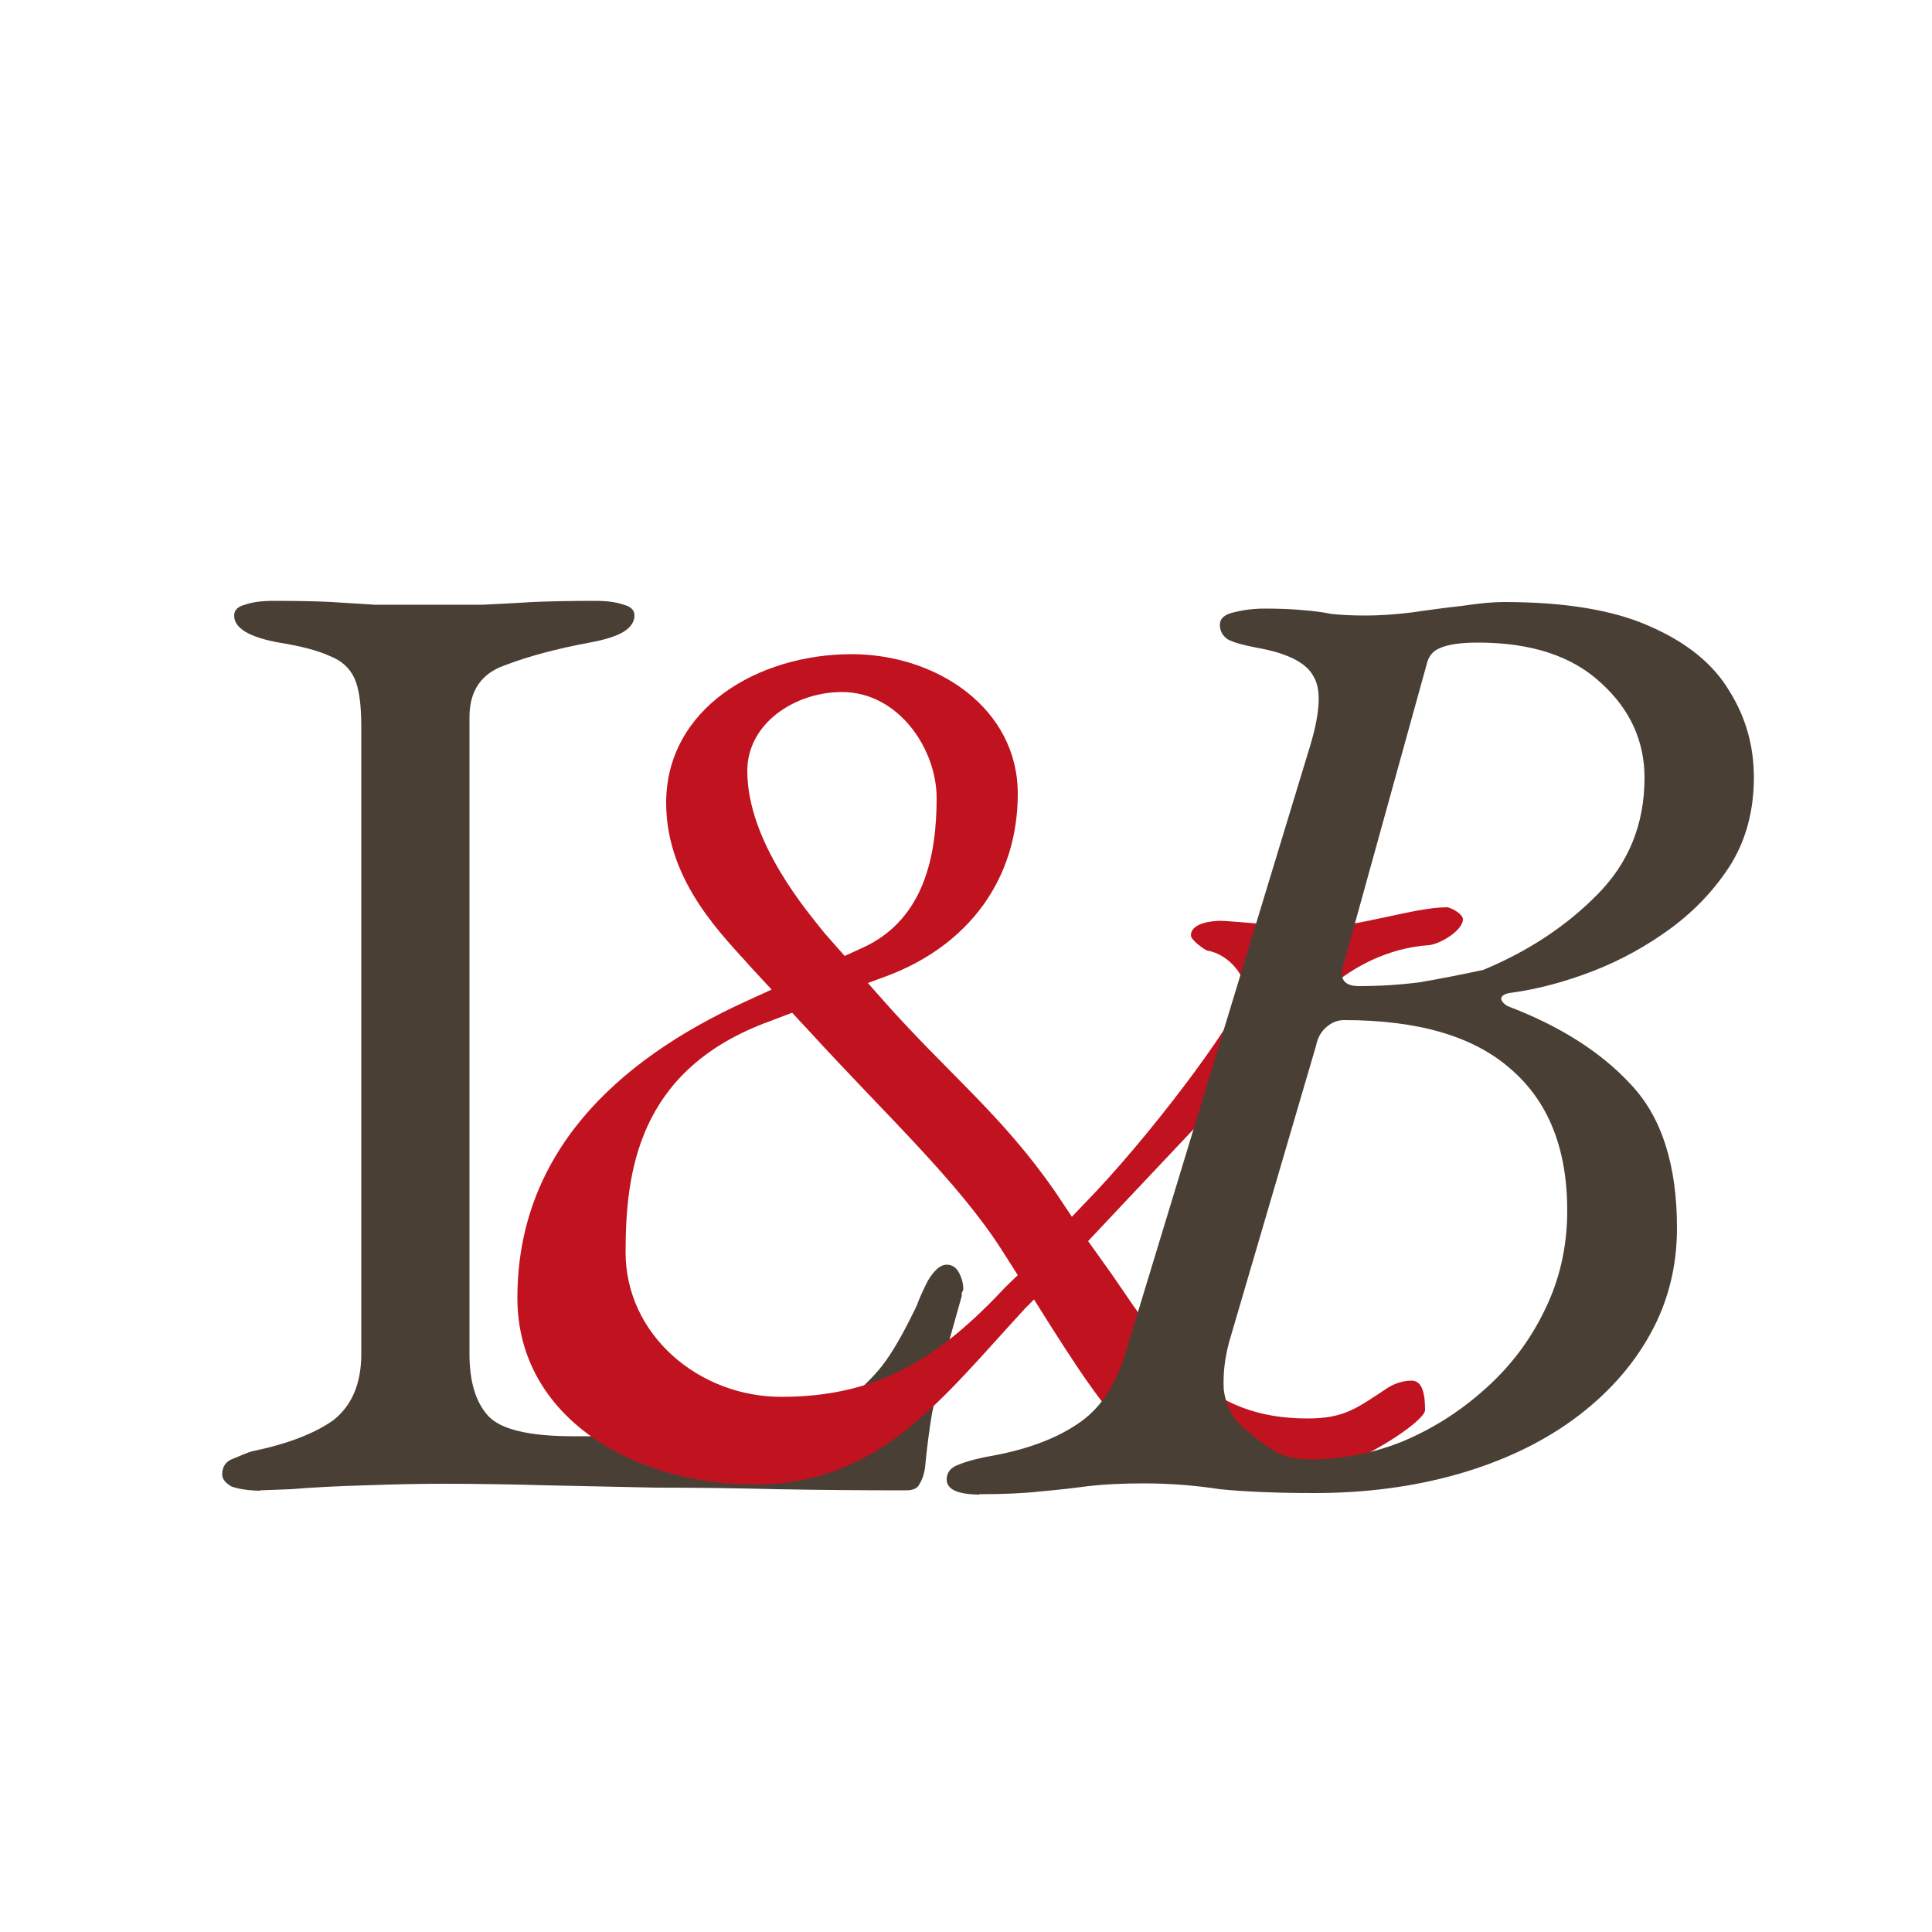
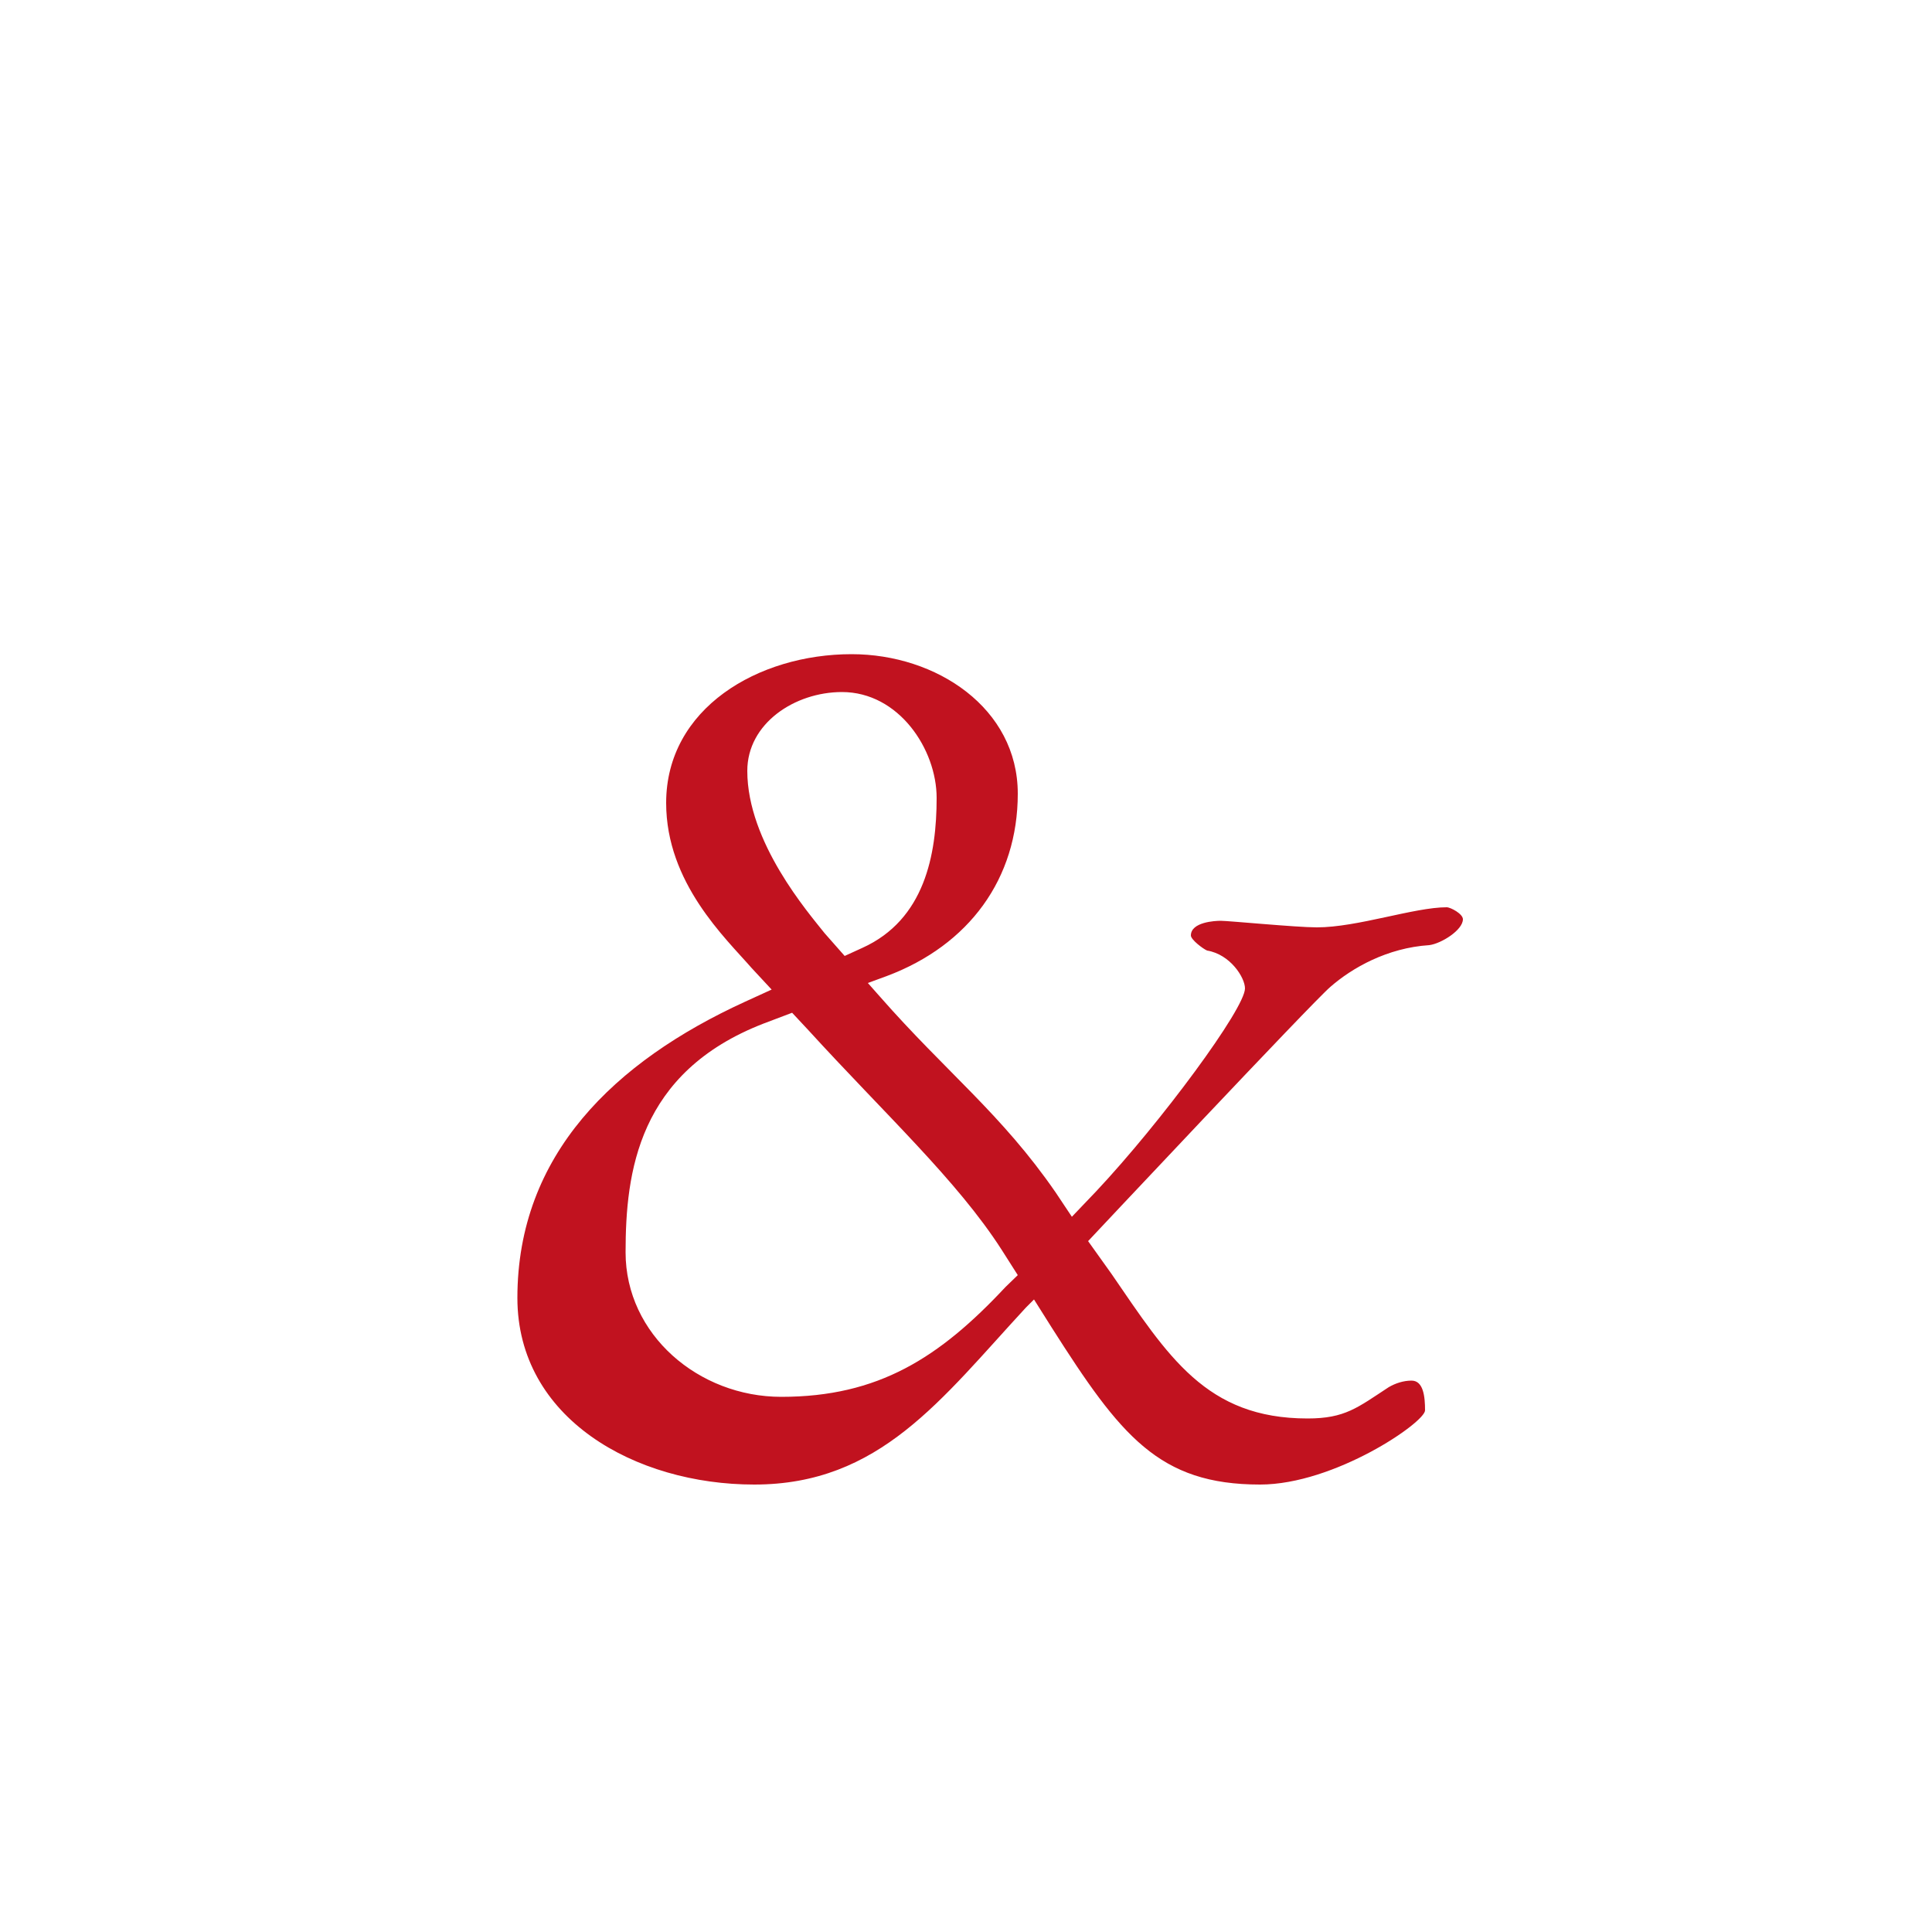
<svg xmlns="http://www.w3.org/2000/svg" version="1.2" viewBox="0 0 500 500" width="500" height="500">
  <title>Favicon</title>
  <style>
		.s0 { fill: #4a3f35 }
		.s1 { fill: #c1121f }
		@media (prefers-color-scheme: dark) {
			.s0 { fill: #d9d9d9 }
			.s1 { fill: #d90429 }
		}
	</style>
  <g id="Layer 1">
-     <path id="L" class="s0" aria-label="L" d="m67.3 385.8q-4.6-0.1-7.4-1.1-2.4-1.4-2.4-3.1 0-3.2 3.1-4.2 3.5-1.5 4.6-1.8 13.6-2.8 21-8 7.3-5.7 7.3-17.2v-162.4q0-8.4-1.7-12.3-1.8-4.1-6.4-5.9-4.5-2.1-13.2-3.5-11.6-2.1-11.6-7 0-2.1 2.8-2.8 2.8-1 7.4-1 9.4 0 15 0.3 6 0.4 11.2 0.7 5.3 0 12.9 0 8.8 0 15.1 0 6.3-0.3 12.9-0.7 6.7-0.3 16.2-0.3 4.5 0 7.3 1 2.8 0.7 2.8 2.8 0 2.4-2.8 4.2-2.8 1.7-8.8 2.8-12.9 2.4-22 5.9-9.1 3.2-9.1 13.4v164.8q0 10.8 4.9 16.1 4.9 5.2 22 5.2h43.4q9.5 0 16.5-2.8 7.3-3.1 10.8-6.3 7-5.9 10.2-10.5 3.5-4.9 8-14.3 0.7-2.1 2.8-6.3 2.5-4.2 4.9-4.2 2.1 0 3.2 2.1 1.1 2.1 1.1 4.2 0 0.3-0.4 1 0 0.4 0 0.8-2.5 9-4.6 16.4-1.7 7.3-3.1 14-1.1 6.6-1.8 14-0.3 2.4-1.4 4.2-0.7 1.7-3.5 1.7-17.5 0-33.6-0.3-16.1-0.4-31.1-0.4-14.7-0.3-28.4-0.6-13.6-0.4-26.9-0.4-8.7 0-19.9 0.4-10.9 0.3-19.3 1-8 0.3-8 0.3z" />
    <path id="&amp;" class="s1" aria-label="&amp;" d="m218.6 247.4l-5.2-5.9c-4.2-5.3-20-23.5-20-42 0-12.3 12.3-20.4 24.5-20.4 14.7 0 24.5 14.8 24.5 27.4 0 14.7-3.1 31.5-19.2 38.8zm-13.6 14.7l4.2 4.5c19.9 21.8 38.5 38.9 50 56.8l4.2 6.6-3.2 3.1c-17.1 18.3-32.9 28.4-58 28.4-21.4 0-40.3-16.1-40.3-37.4 0-20.7 3.2-46.6 35.7-59.2zm169.4-27.3c-8.4 0-23.1 5.2-33.6 5.2-5.3 0-22.8-1.7-24.9-1.7-1.4 0-7.7 0.3-7.7 3.8 0 1.1 3.2 3.5 4.2 3.9 6 1 9.8 7 9.8 9.8 0 5.2-21.7 34.6-38.5 52.5l-6.3 6.6-4.2-6.3c-14-20.3-28.3-31.1-45.5-50.7l-3.1-3.5 4.9-1.8c21.3-8 33.9-25.2 33.9-47.2 0-22.1-21-36.1-43-36.1-24.2 0-48 14-48 38.5 0 20.7 15.4 35 22.1 42.7l5.2 5.6-7 3.2c-33.6 15.4-58.8 39.5-58.8 76.6 0 31.2 30.5 48.3 61.3 48.3 32.5 0 48.3-22 70.3-45.8l2.1-2.1 4.6 7.3c17.8 28 27.7 40.6 53.9 40.6 19.3 0 42.7-16.1 42.7-19.2 0-3.5-0.4-7.7-3.5-7.7-2.1 0-4.2 0.7-5.9 1.7-8.1 5.3-11.3 8.1-21 8.1-26.3 0-36.1-16.1-50.8-37.5l-6-8.4c0 0 58.1-61.9 62.7-65.8 5.6-4.9 14.7-10.1 25.6-10.8 3.1-0.4 8.7-3.9 8.7-6.7 0-1.4-3.2-3.1-4.2-3.1z" />
-     <path id="B" class="s0" aria-label="B" d="m253.4 386.8q-8.4-0.1-8.4-3.9 0-2.8 3.2-3.9 3.5-1.4 9.4-2.4 13-2.5 21.3-8.1 8.5-5.6 12.3-18.1l47.9-157.5q3.9-13 0.8-17.9-2.8-5.3-14.8-7.4-5.2-1-7.3-2.1-2.1-1.4-2.1-3.8 0-2.4 3.5-3.2 3.9-1 8-1 6 0 9.9 0.4 4.1 0.3 7.6 1 3.9 0.4 8.8 0.4 5.2 0 11.9-0.8 6.7-1 13-1.7 6.6-1 10.8-1 23.8 0 37.8 6.3 14.4 6.3 20.6 16.8 6.3 10.1 6.3 22.3 0 12.7-5.9 22.4-6 9.5-15.4 16.5-9.5 7-20.3 11.2-10.9 4.2-21 5.6-2.8 0.3-2.8 1.7 0.4 1.1 1.7 1.8 20.3 7.7 31.9 20.3 11.9 12.6 11.9 37.1 0 15.1-7 27.6-7 12.6-20 22.1-12.6 9.1-29.7 14-17.2 4.9-37.1 4.9-14.7 0-24.5-1-9.8-1.5-19.6-1.5-8.4 0-14.4 0.7-5.9 0.8-12.6 1.4-6.2 0.7-15.7 0.7zm85.7-9.1q12 0 23.5-4.5 11.9-4.9 21.7-13.7 9.8-8.7 15.4-20.3 5.9-11.9 5.9-25.9 0-24.1-14.7-36.7-14.3-12.6-43-12.6-2.5 0-4.5 1.7-2.2 1.8-2.8 4.9l-22.5 76.7q-1.7 6.3-1.4 12.2 0.7 6 4.9 9.8 3.9 3.5 7.8 6 3.8 2.4 9.7 2.4zm12.6-122.5q8.1 0 15.8-1 8.1-1.4 16.4-3.2 17.5-7.3 29.5-19.5 12.2-12.3 12.2-30.2 0-14.3-11.2-24.5-11.2-10.5-31.9-10.5-6.6 0-9.8 1.4-2.8 1.1-3.5 4.3l-21.6 78q-1.5 5.2 4.1 5.2z" />
  </g>
</svg>